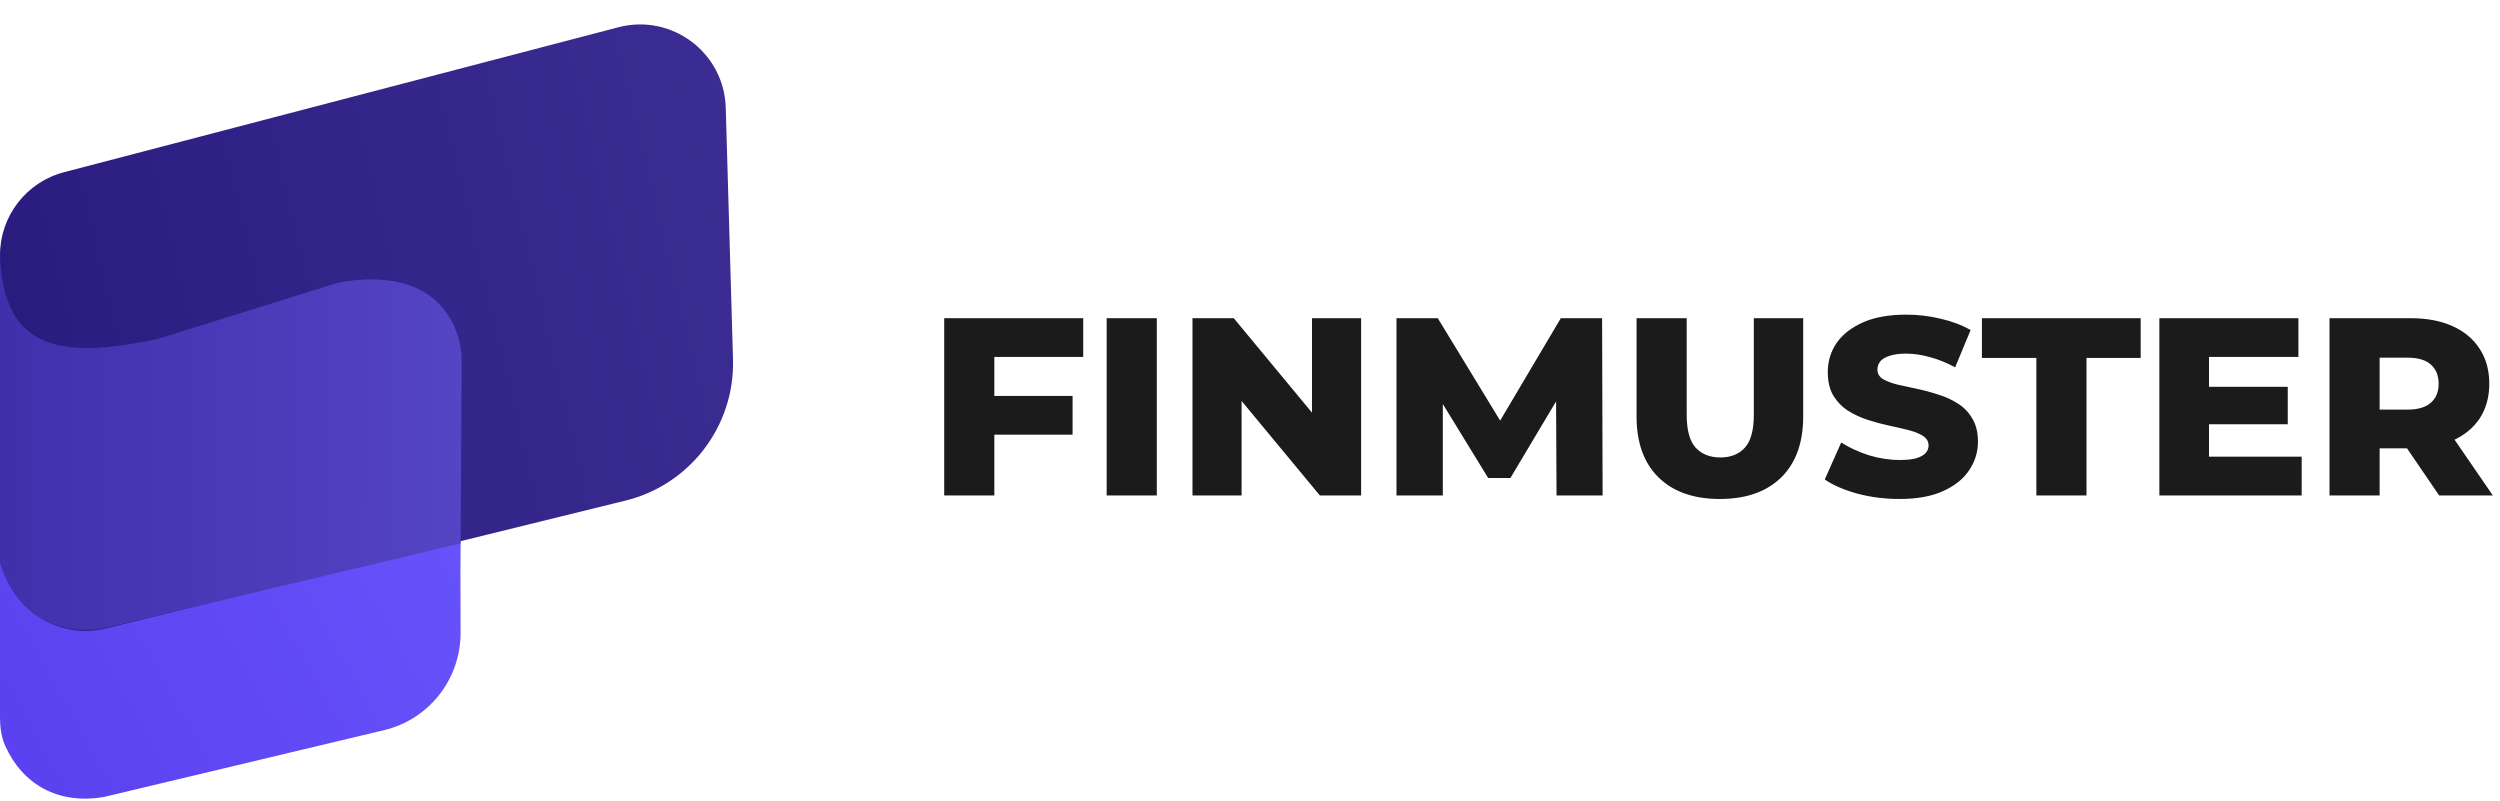
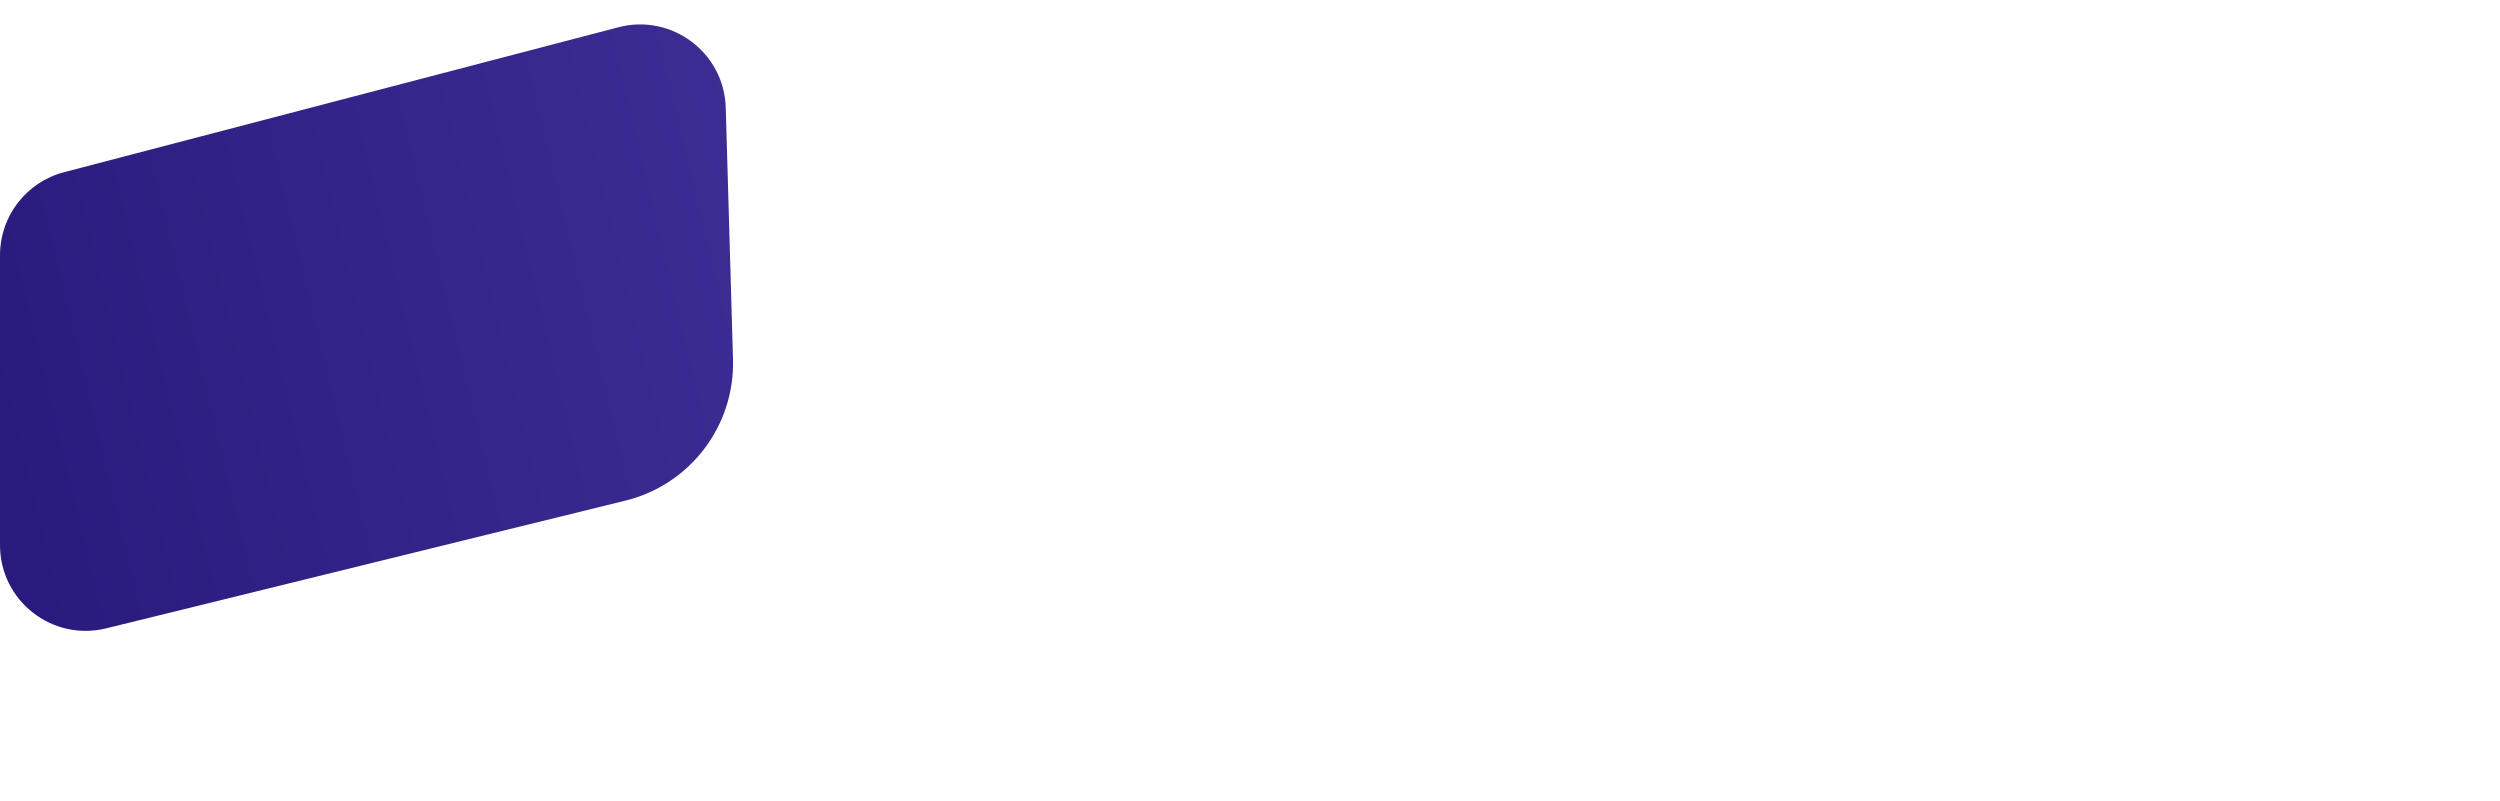
<svg xmlns="http://www.w3.org/2000/svg" width="331" height="106" viewBox="0 0 331 106" fill="none">
-   <path d="M15.447 77.584C0.751 79.454 0.14 67.037 0 53.901V94.924C0 96.228 0.155 97.542 0.687 98.732C3.003 103.909 7.757 106.555 13.774 105.514L50.85 96.673C56.82 95.249 61.009 89.888 60.979 83.75C60.953 78.528 60.947 72.758 61.019 70.023C61.168 64.378 62.162 67.229 45.827 70.118L15.447 77.584Z" fill="url(#paint0_linear_29_3)" />
  <path d="M0 33.778C0 28.616 3.483 24.105 8.477 22.8L81.877 3.609C88.938 1.763 95.88 6.965 96.09 14.26L97.05 47.564C97.304 56.377 91.373 64.173 82.812 66.279L14.058 83.195C6.907 84.954 0 79.54 0 72.176V33.778Z" fill="url(#paint1_linear_29_3)" />
-   <path d="M20.89 44.874C7.495 47.734 0 46.165 0 32.75V74.532C1.953 80.921 7.092 84.332 13.797 83.172L60.981 71.957C60.981 71.957 61.121 52.095 61.121 47.711C61.121 43.327 58.027 35.074 44.874 37.395L20.89 44.874Z" fill="url(#paint2_linear_29_3)" />
-   <path d="M131.181 52.42H142.01V57.55H131.181V52.42ZM131.65 65.596H125.012V42.127H143.418V47.257H131.65V65.596ZM146.523 65.596V42.127H153.161V65.596H146.523ZM157.884 65.596V42.127H163.348L176.29 57.751H173.708V42.127H180.212V65.596H174.748L161.806 49.973H164.388V65.596H157.884ZM184.895 65.596V42.127H190.36L200.082 58.086H197.199L206.654 42.127H212.118L212.185 65.596H206.084L206.017 51.414H207.056L199.982 63.283H197.031L189.756 51.414H191.03V65.596H184.895ZM227.712 66.065C224.247 66.065 221.543 65.115 219.598 63.216C217.654 61.316 216.681 58.622 216.681 55.136V42.127H223.32V54.934C223.32 56.946 223.711 58.388 224.493 59.259C225.298 60.131 226.393 60.567 227.779 60.567C229.164 60.567 230.248 60.131 231.031 59.259C231.813 58.388 232.204 56.946 232.204 54.934V42.127H238.742V55.136C238.742 58.622 237.77 61.316 235.825 63.216C233.881 65.115 231.176 66.065 227.712 66.065ZM251.486 66.065C249.564 66.065 247.709 65.831 245.921 65.361C244.155 64.87 242.714 64.244 241.596 63.484L243.775 58.589C244.826 59.259 246.033 59.818 247.396 60.265C248.782 60.69 250.157 60.902 251.52 60.902C252.436 60.902 253.174 60.824 253.733 60.667C254.291 60.489 254.694 60.265 254.94 59.997C255.208 59.706 255.342 59.371 255.342 58.991C255.342 58.455 255.096 58.03 254.604 57.717C254.113 57.404 253.476 57.147 252.693 56.946C251.911 56.745 251.039 56.544 250.078 56.343C249.14 56.142 248.19 55.884 247.229 55.572C246.29 55.259 245.429 54.856 244.647 54.364C243.865 53.85 243.228 53.191 242.736 52.386C242.244 51.559 241.998 50.52 241.998 49.269C241.998 47.86 242.378 46.586 243.138 45.447C243.921 44.307 245.083 43.39 246.625 42.697C248.167 42.004 250.089 41.658 252.392 41.658C253.934 41.658 255.443 41.837 256.918 42.194C258.415 42.53 259.745 43.033 260.907 43.703L258.862 48.632C257.745 48.028 256.638 47.581 255.543 47.29C254.448 46.977 253.386 46.821 252.358 46.821C251.442 46.821 250.704 46.922 250.145 47.123C249.587 47.302 249.184 47.547 248.938 47.86C248.693 48.173 248.57 48.531 248.57 48.933C248.57 49.447 248.804 49.861 249.274 50.174C249.765 50.464 250.402 50.71 251.185 50.911C251.989 51.09 252.861 51.28 253.8 51.481C254.761 51.682 255.711 51.94 256.65 52.252C257.611 52.543 258.482 52.945 259.265 53.459C260.047 53.951 260.673 54.61 261.142 55.437C261.634 56.242 261.88 57.259 261.88 58.488C261.88 59.852 261.489 61.115 260.706 62.277C259.946 63.417 258.795 64.333 257.253 65.026C255.733 65.719 253.811 66.065 251.486 66.065ZM269.614 65.596V47.391H262.406V42.127H283.427V47.391H276.252V65.596H269.614ZM292.002 51.213H302.898V56.175H292.002V51.213ZM292.471 60.466H304.742V65.596H285.9V42.127H304.306V47.257H292.471V60.466ZM308.426 65.596V42.127H319.154C321.3 42.127 323.144 42.474 324.686 43.167C326.251 43.86 327.458 44.865 328.307 46.184C329.156 47.48 329.581 49.023 329.581 50.811C329.581 52.577 329.156 54.108 328.307 55.404C327.458 56.678 326.251 57.661 324.686 58.354C323.144 59.025 321.3 59.36 319.154 59.36H312.114L315.064 56.577V65.596H308.426ZM322.943 65.596L317.109 57.047H324.183L330.05 65.596H322.943ZM315.064 57.281L312.114 54.23H318.752C320.138 54.23 321.166 53.929 321.836 53.325C322.529 52.722 322.876 51.884 322.876 50.811C322.876 49.715 322.529 48.866 321.836 48.263C321.166 47.659 320.138 47.358 318.752 47.358H312.114L315.064 44.307V57.281Z" fill="#1B1B1B" />
  <defs>
    <linearGradient id="paint0_linear_29_3" x1="71.156" y1="66.413" x2="-2.08074e-06" y2="105.786" gradientUnits="userSpaceOnUse">
      <stop stop-color="#6855FD" />
      <stop offset="1" stop-color="#5A40EE" />
    </linearGradient>
    <linearGradient id="paint1_linear_29_3" x1="148.806" y1="22.179" x2="-2.37656e-06" y2="57.769" gradientUnits="userSpaceOnUse">
      <stop stop-color="#43359C" />
      <stop offset="1" stop-color="#291B7E" />
    </linearGradient>
    <linearGradient id="paint2_linear_29_3" x1="61.121" y1="57.511" x2="-15.18" y2="57.4" gradientUnits="userSpaceOnUse">
      <stop stop-color="#5445C5" />
      <stop offset="1" stop-color="#3D2AA4" />
    </linearGradient>
  </defs>
</svg>